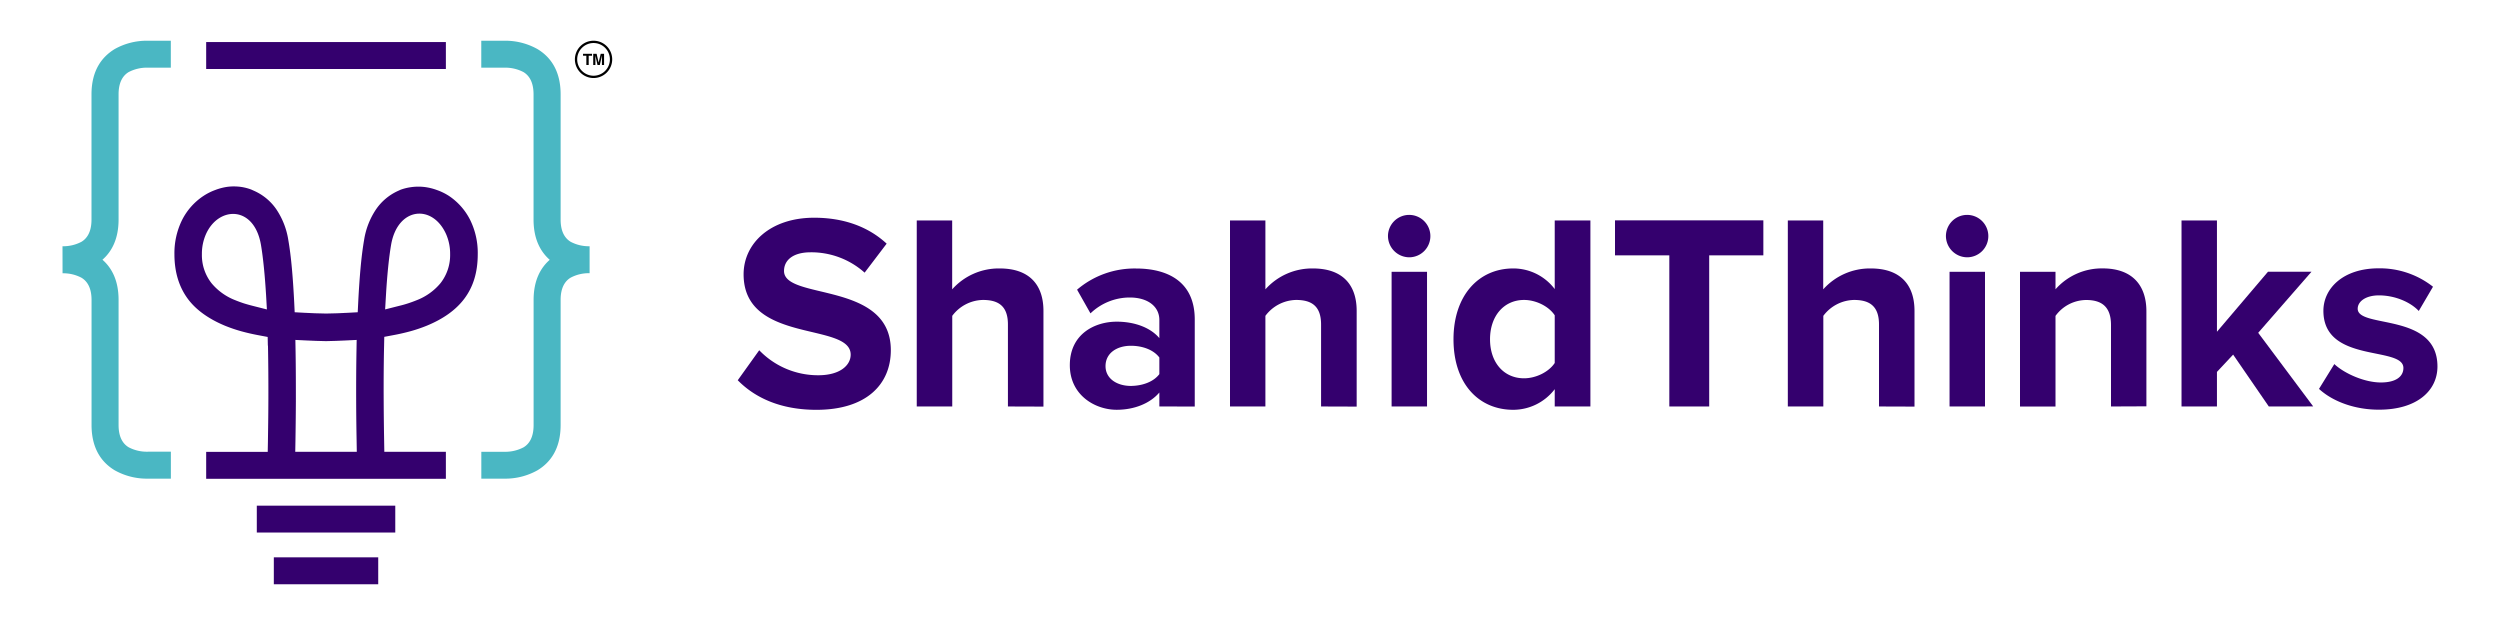
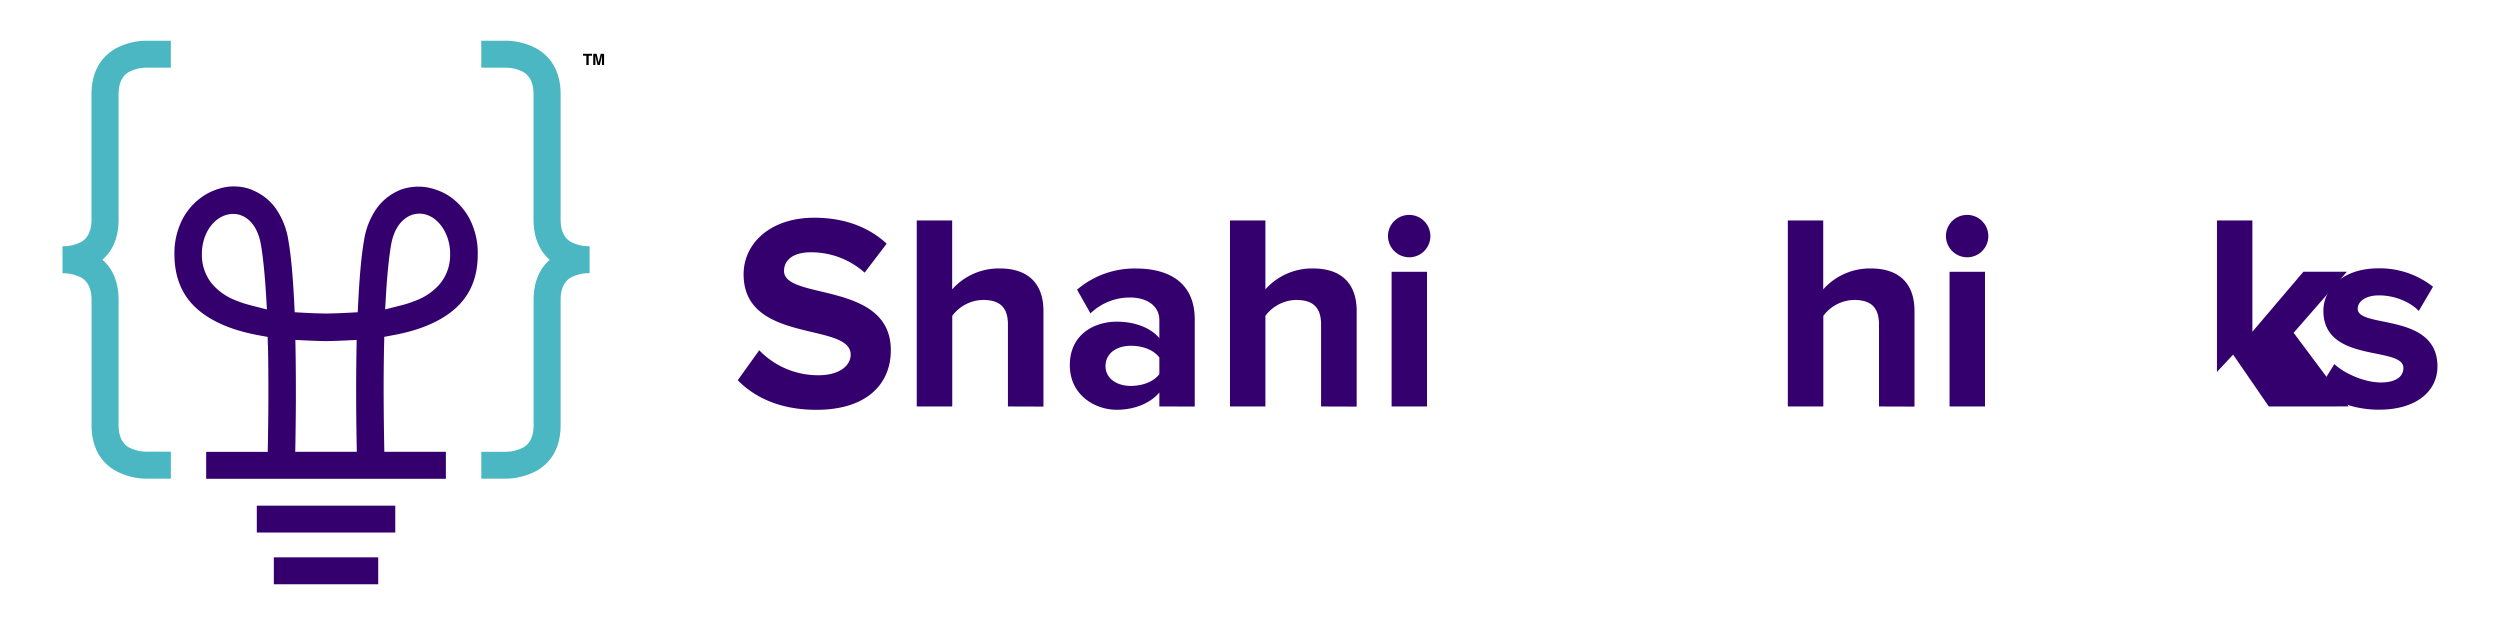
<svg xmlns="http://www.w3.org/2000/svg" viewBox="0 0 1000 250">
  <defs>
    <style>.cls-1,.cls-2{fill:#34006e;}.cls-2,.cls-3{fill-rule:evenodd;}.cls-3{fill:#4ab7c3;}</style>
  </defs>
  <g id="Layer_5" data-name="Layer 5">
    <path class="cls-1" d="M295.1,152.1l8.59-12a32.62,32.62,0,0,0,23.64,10c8.7,0,12.94-4,12.94-8.25,0-13.16-42.83-4.13-42.83-32.12,0-12.38,10.71-22.64,28.22-22.64,11.82,0,21.64,3.57,29,10.37l-8.81,11.6a32,32,0,0,0-21.64-8.14c-6.8,0-10.6,3-10.6,7.47,0,11.82,42.72,3.91,42.72,31.68,0,13.6-9.7,23.86-29.78,23.86C312.28,163.92,302,159.13,295.1,152.1Z" />
    <path class="cls-1" d="M403.17,162.59V129.8c0-7.48-3.9-9.82-10-9.82a15.67,15.67,0,0,0-12.27,6.36v36.25H366.7V88.19h14.17v27.55a24.94,24.94,0,0,1,19-8.36c11.82,0,17.51,6.47,17.51,17v38.26Z" />
    <path class="cls-1" d="M463.74,162.59V157c-3.68,4.35-10,6.91-17.07,6.91-8.59,0-18.74-5.8-18.74-17.84,0-12.6,10.15-17.4,18.74-17.4,7.14,0,13.5,2.34,17.07,6.58V128c0-5.46-4.69-9-11.83-9a22.68,22.68,0,0,0-15.72,6.35l-5.36-9.48a35.39,35.39,0,0,1,23.54-8.47c12.27,0,23.53,4.91,23.53,20.41v34.8Zm0-12.94V143c-2.35-3.13-6.81-4.69-11.38-4.69-5.58,0-10.15,2.9-10.15,8.14,0,5,4.57,7.92,10.15,7.92C456.93,154.33,461.39,152.77,463.74,149.65Z" />
    <path class="cls-1" d="M528.43,162.59V129.8c0-7.48-3.91-9.82-10-9.82a15.67,15.67,0,0,0-12.27,6.36v36.25H492V88.19h14.16v27.55a25,25,0,0,1,19-8.36c11.82,0,17.51,6.47,17.51,17v38.26Z" />
    <path class="cls-1" d="M555.19,94.44a8.48,8.48,0,1,1,8.48,8.48A8.56,8.56,0,0,1,555.19,94.44Zm1.45,68.15V108.72h14.17v53.87Z" />
-     <path class="cls-1" d="M621.89,162.59v-6.92a20.92,20.92,0,0,1-16.62,8.25c-13.61,0-23.87-10.26-23.87-28.21,0-17.62,10.15-28.33,23.87-28.33a20.76,20.76,0,0,1,16.62,8.25V88.19h14.27v74.4Zm0-17.4V126.12c-2.34-3.57-7.47-6.14-12.27-6.14-8,0-13.61,6.36-13.61,15.73s5.58,15.61,13.61,15.61C614.42,151.32,619.55,148.76,621.89,145.19Z" />
-     <path class="cls-1" d="M667.73,162.59V102.14H646v-14h59.34v14H683.68v60.45Z" />
    <path class="cls-1" d="M751.6,162.59V129.8c0-7.48-3.9-9.82-10-9.82a15.7,15.7,0,0,0-12.27,6.36v36.25H715.13V88.19h14.16v27.55a25,25,0,0,1,19-8.36c11.82,0,17.51,6.47,17.51,17v38.26Z" />
    <path class="cls-1" d="M778.37,94.44a8.48,8.48,0,1,1,8.48,8.48A8.55,8.55,0,0,1,778.37,94.44Zm1.45,68.15V108.72H794v53.87Z" />
-     <path class="cls-1" d="M844.4,162.59V130c0-7.47-3.91-10-9.93-10a15.32,15.32,0,0,0-12.27,6.36v36.25H808V108.72H822.2v7a24.7,24.7,0,0,1,18.85-8.36c11.82,0,17.51,6.69,17.51,17.17v38Z" />
-     <path class="cls-1" d="M907.52,162.59l-14.27-20.75-6.47,6.92v13.83H872.61V88.19h14.17V132.7l20.41-24h17.4l-21.31,24.42,22,29.45Z" />
+     <path class="cls-1" d="M907.52,162.59l-14.27-20.75-6.47,6.92v13.83V88.19h14.17V132.7l20.41-24h17.4l-21.31,24.42,22,29.45Z" />
    <path class="cls-1" d="M927.6,155.56l6.13-9.93c3.91,3.68,11.94,7.36,18.63,7.36,6.13,0,9-2.45,9-5.8,0-8.92-32-1.67-32-22.86,0-9,7.92-17,22.09-17a34.43,34.43,0,0,1,21.75,7.36l-5.69,9.7c-3.24-3.46-9.37-6.24-15.95-6.24-5.13,0-8.48,2.34-8.48,5.35,0,8,31.9,1.34,31.9,23.09,0,9.81-8.36,17.28-23.31,17.28C942.32,163.92,933.29,160.8,927.6,155.56Z" />
    <path class="cls-2" d="M151.29,222.94H109.53v10.77h41.76V222.94Zm-44.1-84.71c.14,7.37.18,14.71.16,21.34s-.11,12.51-.18,17l-.08,4.18H82.47v10.78h95.88V180.71H153.73l-.07-4.18c-.08-4.45-.16-10.32-.19-17s0-14,.17-21.34l.07-3.45,3.39-.64c2.48-.45,4.89-1,7.21-1.64a59.88,59.88,0,0,0,6.47-2.21c6.26-2.59,11.4-6.06,14.92-10.73s5.4-10.44,5.4-17.91a29.84,29.84,0,0,0-3-13.56,25.09,25.09,0,0,0-8.53-9.69A22.73,22.73,0,0,0,174.73,76a22.41,22.41,0,0,0-5.1-1.22,21.16,21.16,0,0,0-5.39.11,20.21,20.21,0,0,0-4,1l-1,.46a21.32,21.32,0,0,0-8.77,7.31,30.28,30.28,0,0,0-4.84,12.39c-.58,3.36-1.05,7.2-1.42,11.33s-.69,8.82-.93,13.7l-.19,3.82-3.81.21-4.33.2-4.4.11h-.14l-4.4-.11-4.33-.2-3.81-.21-.18-3.82c-.25-4.88-.55-9.52-.93-13.7s-.85-8-1.43-11.33a30.28,30.28,0,0,0-4.84-12.39,21.22,21.22,0,0,0-8.77-7.29l-1.27-.57a20.22,20.22,0,0,0-3.79-1,21.24,21.24,0,0,0-5.4-.11A22.21,22.21,0,0,0,86.1,76a22.8,22.8,0,0,0-4.8,2.43,25.09,25.09,0,0,0-8.53,9.69,30,30,0,0,0-3,13.56c0,7.47,2,13.33,5.4,17.91S83.78,127.7,90,130.29a59.32,59.32,0,0,0,6.48,2.21h0c2.34.65,4.74,1.19,7.19,1.64l3.4.64.07,3.45Zm11.16,22.26c0-6.16,0-13-.12-20l-.08-4.52,4.51.22,3.82.16,3.78.1h.3l3.78-.1,3.82-.16,4.51-.22-.08,4.52c-.12,7-.14,13.85-.12,20s.1,11.61.18,15.91l.07,4.31H118.1l.08-4.31c.07-4.3.14-9.79.17-15.91Zm-11.58-36.71-5.6-1.42q-1.76-.44-3.57-1c-1.16-.38-2.29-.79-3.37-1.23a23.34,23.34,0,0,1-9.58-6.8,18.16,18.16,0,0,1-3.89-11.66,19.45,19.45,0,0,1,1.62-8c5-11.25,19.27-11.63,22,4.25.44,2.57.82,5.57,1.16,8.9.36,3.53.65,7.29.89,11.19l.33,5.78Zm47.28,0,.34-5.78c.23-3.9.52-7.66.88-11.19.34-3.33.73-6.33,1.17-8.9,2.61-15.14,16.58-16.38,22-4.25a19.45,19.45,0,0,1,1.61,8,18.16,18.16,0,0,1-3.89,11.66,23.34,23.34,0,0,1-9.58,6.8c-1.08.44-2.21.85-3.37,1.23s-2.4.73-3.57,1l-5.6,1.42Zm4.06,78.48H102.72V213h55.39Z" />
-     <rect class="cls-1" x="82.47" y="16.82" width="95.88" height="10.78" />
    <path class="cls-3" d="M25,98.5a15.59,15.59,0,0,0,7.6-1.79c2.2-1.33,4-3.93,4-8.89V37.75c0-9.62,4.18-15,9.25-18.11a26.28,26.28,0,0,1,13.31-3.35h9.17V27.07H59.18a15.69,15.69,0,0,0-7.75,1.78c-2.21,1.34-4,3.94-4,8.9V87.82c0,7.76-2.72,12.81-6.45,16.07,3.73,3.26,6.45,8.3,6.45,16.07V170c0,5,1.82,7.56,4,8.89a15.6,15.6,0,0,0,7.75,1.79h9.17v10.78H59.18a26.28,26.28,0,0,1-13.31-3.35c-5.07-3.06-9.25-8.49-9.25-18.11V120c0-5-1.82-7.56-4-8.89a15.48,15.48,0,0,0-7.6-1.79Z" />
    <path class="cls-3" d="M213.42,87.82V37.75c0-5-1.82-7.56-4-8.9a15.68,15.68,0,0,0-7.74-1.78h-9.17V16.29h9.17A26.27,26.27,0,0,1,215,19.64c5.08,3.06,9.25,8.49,9.25,18.11V87.82c0,5,1.82,7.56,4,8.89a15.53,15.53,0,0,0,7.59,1.79v10.78a15.42,15.42,0,0,0-7.59,1.79c-2.21,1.33-4,3.93-4,8.89V170c0,9.62-4.17,15.05-9.25,18.11a26.27,26.27,0,0,1-13.3,3.35h-9.17V180.71h9.17a15.59,15.59,0,0,0,7.74-1.79c2.21-1.33,4-3.93,4-8.89V120c0-7.77,2.73-12.81,6.45-16.07C216.15,100.63,213.42,95.58,213.42,87.82Z" />
-     <path d="M237.42,17.21a6.54,6.54,0,1,1-6.54,6.54,6.54,6.54,0,0,1,6.54-6.54m0-.92a7.46,7.46,0,1,0,7.46,7.46,7.46,7.46,0,0,0-7.46-7.46Z" />
    <path d="M236.81,21.51v.79h-1.33V26h-.94V22.3h-1.33v-.79Z" />
    <path d="M240.29,21.51h1.34V26h-.86V22.23L239.93,26H239l-.84-3.75c0,.09,0,.21,0,.36V26h-.87V21.51h1.35l.81,3.52Z" />
  </g>
</svg>